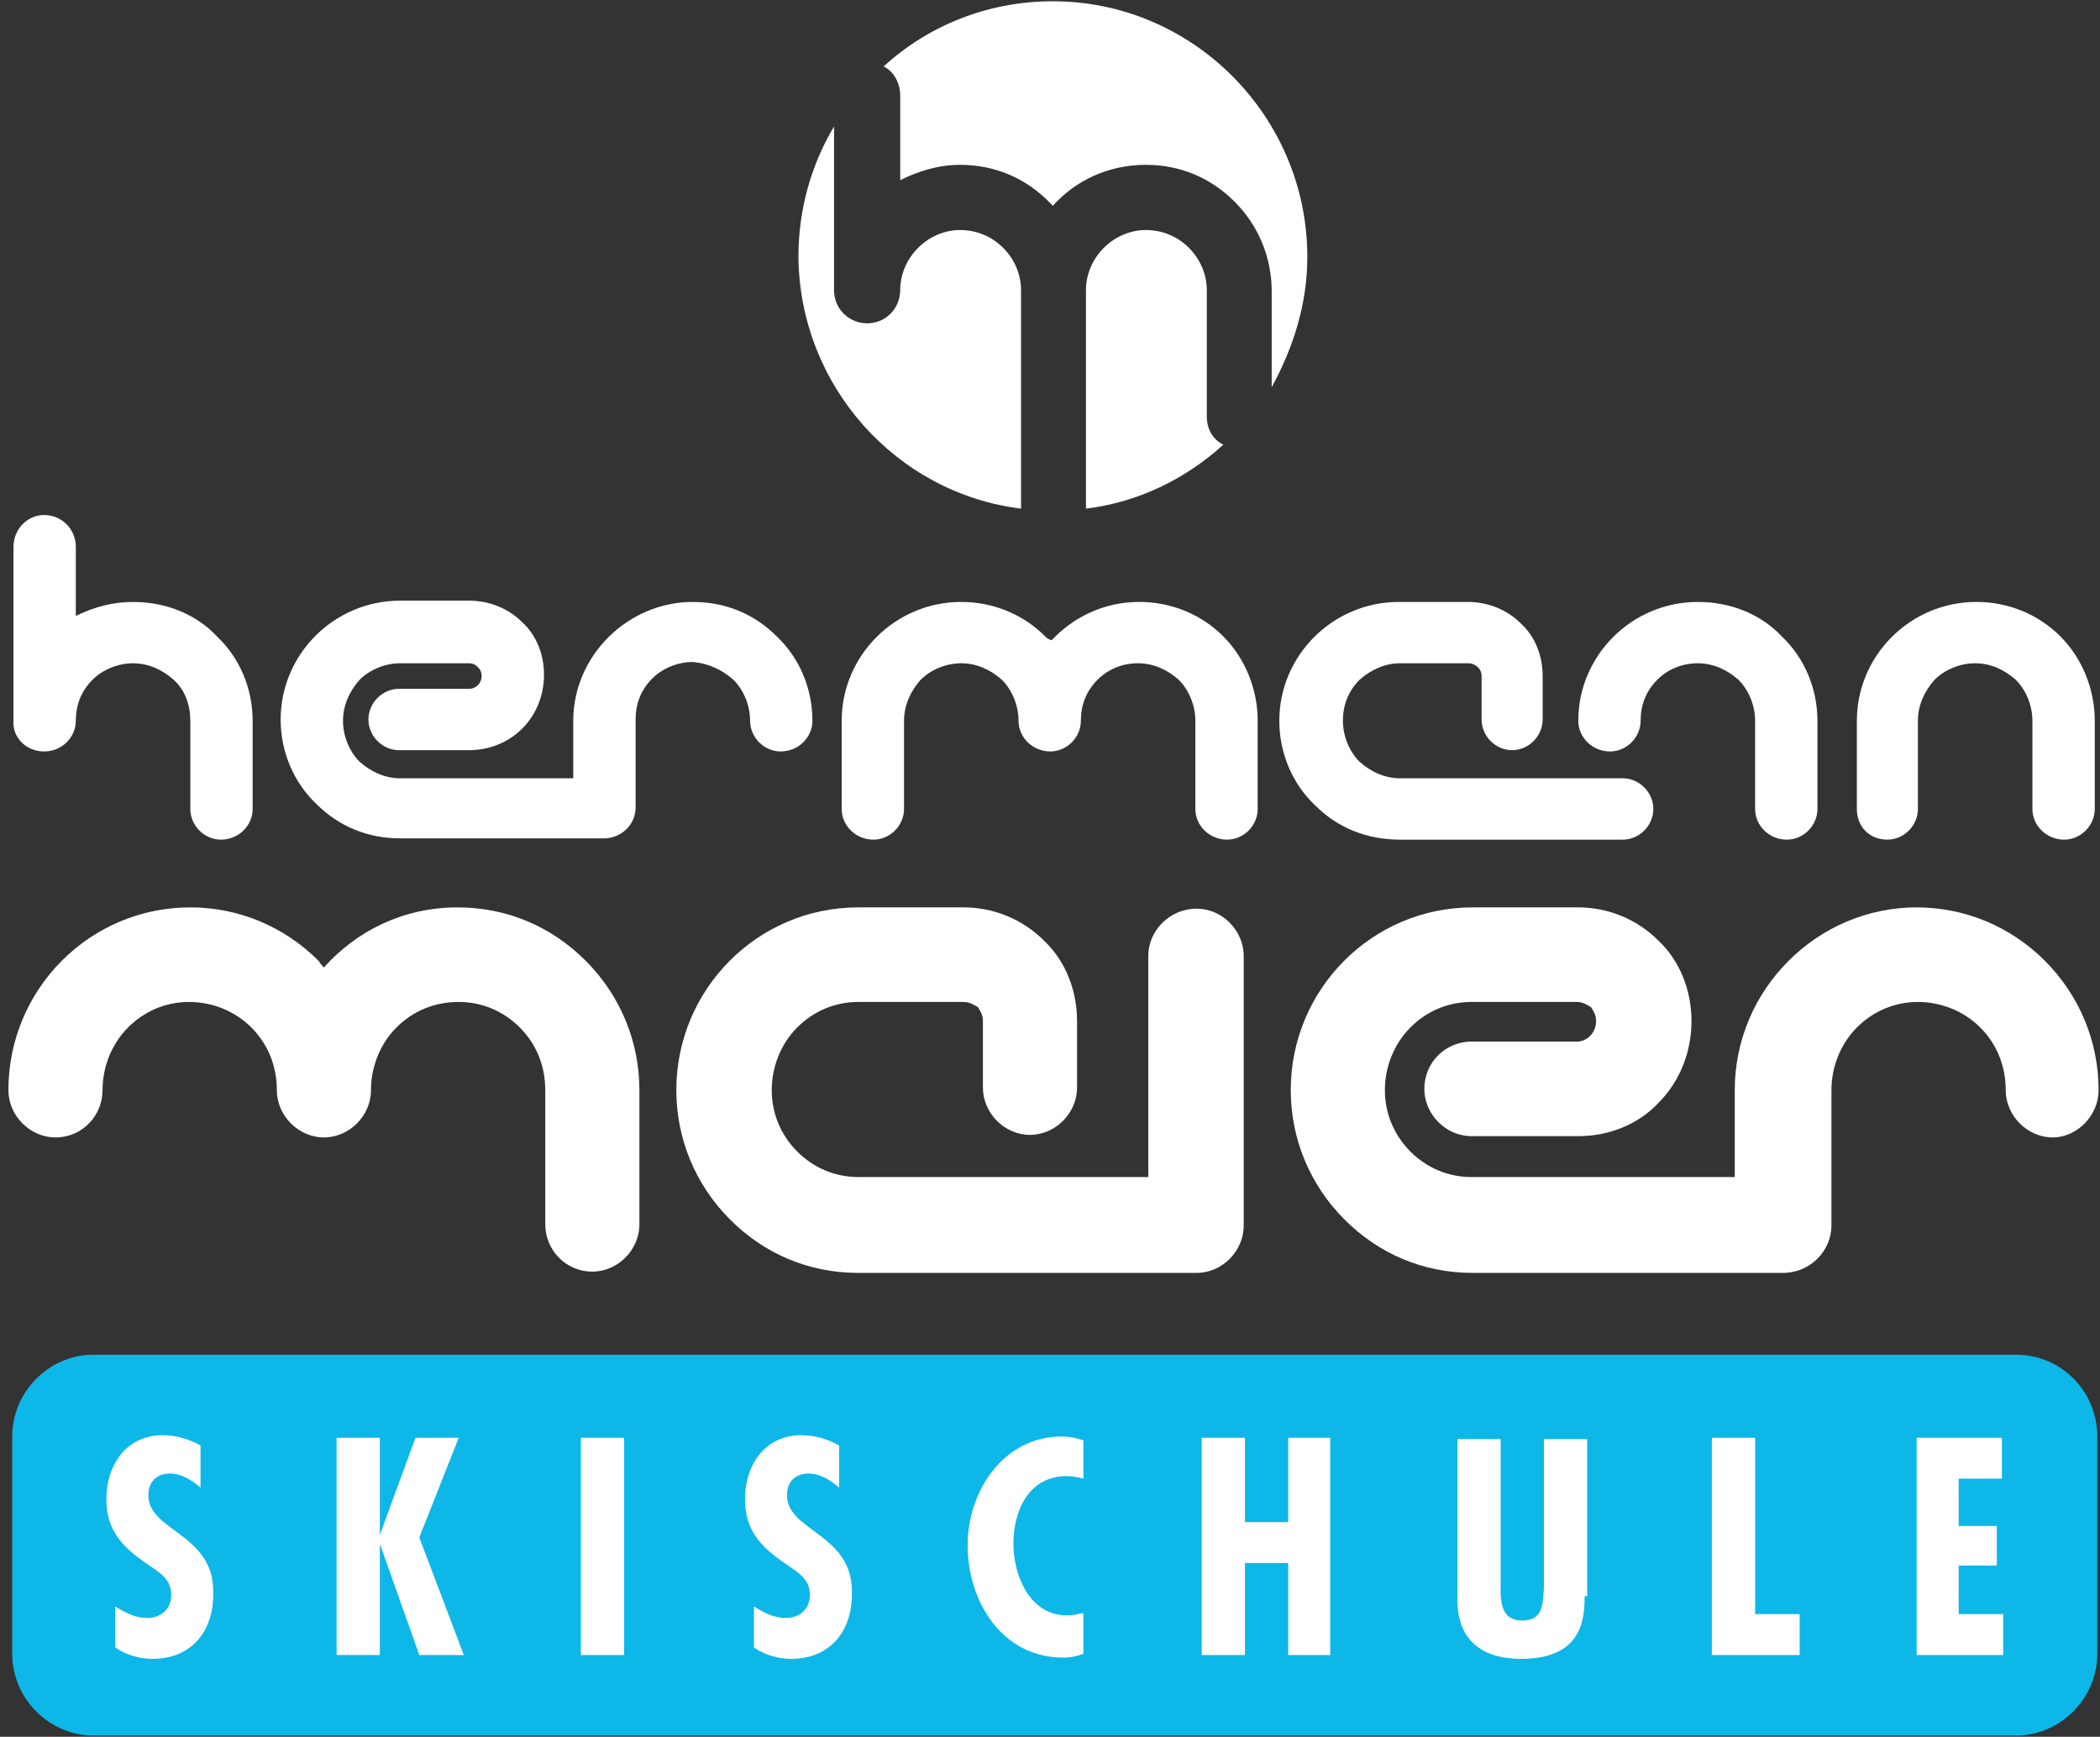
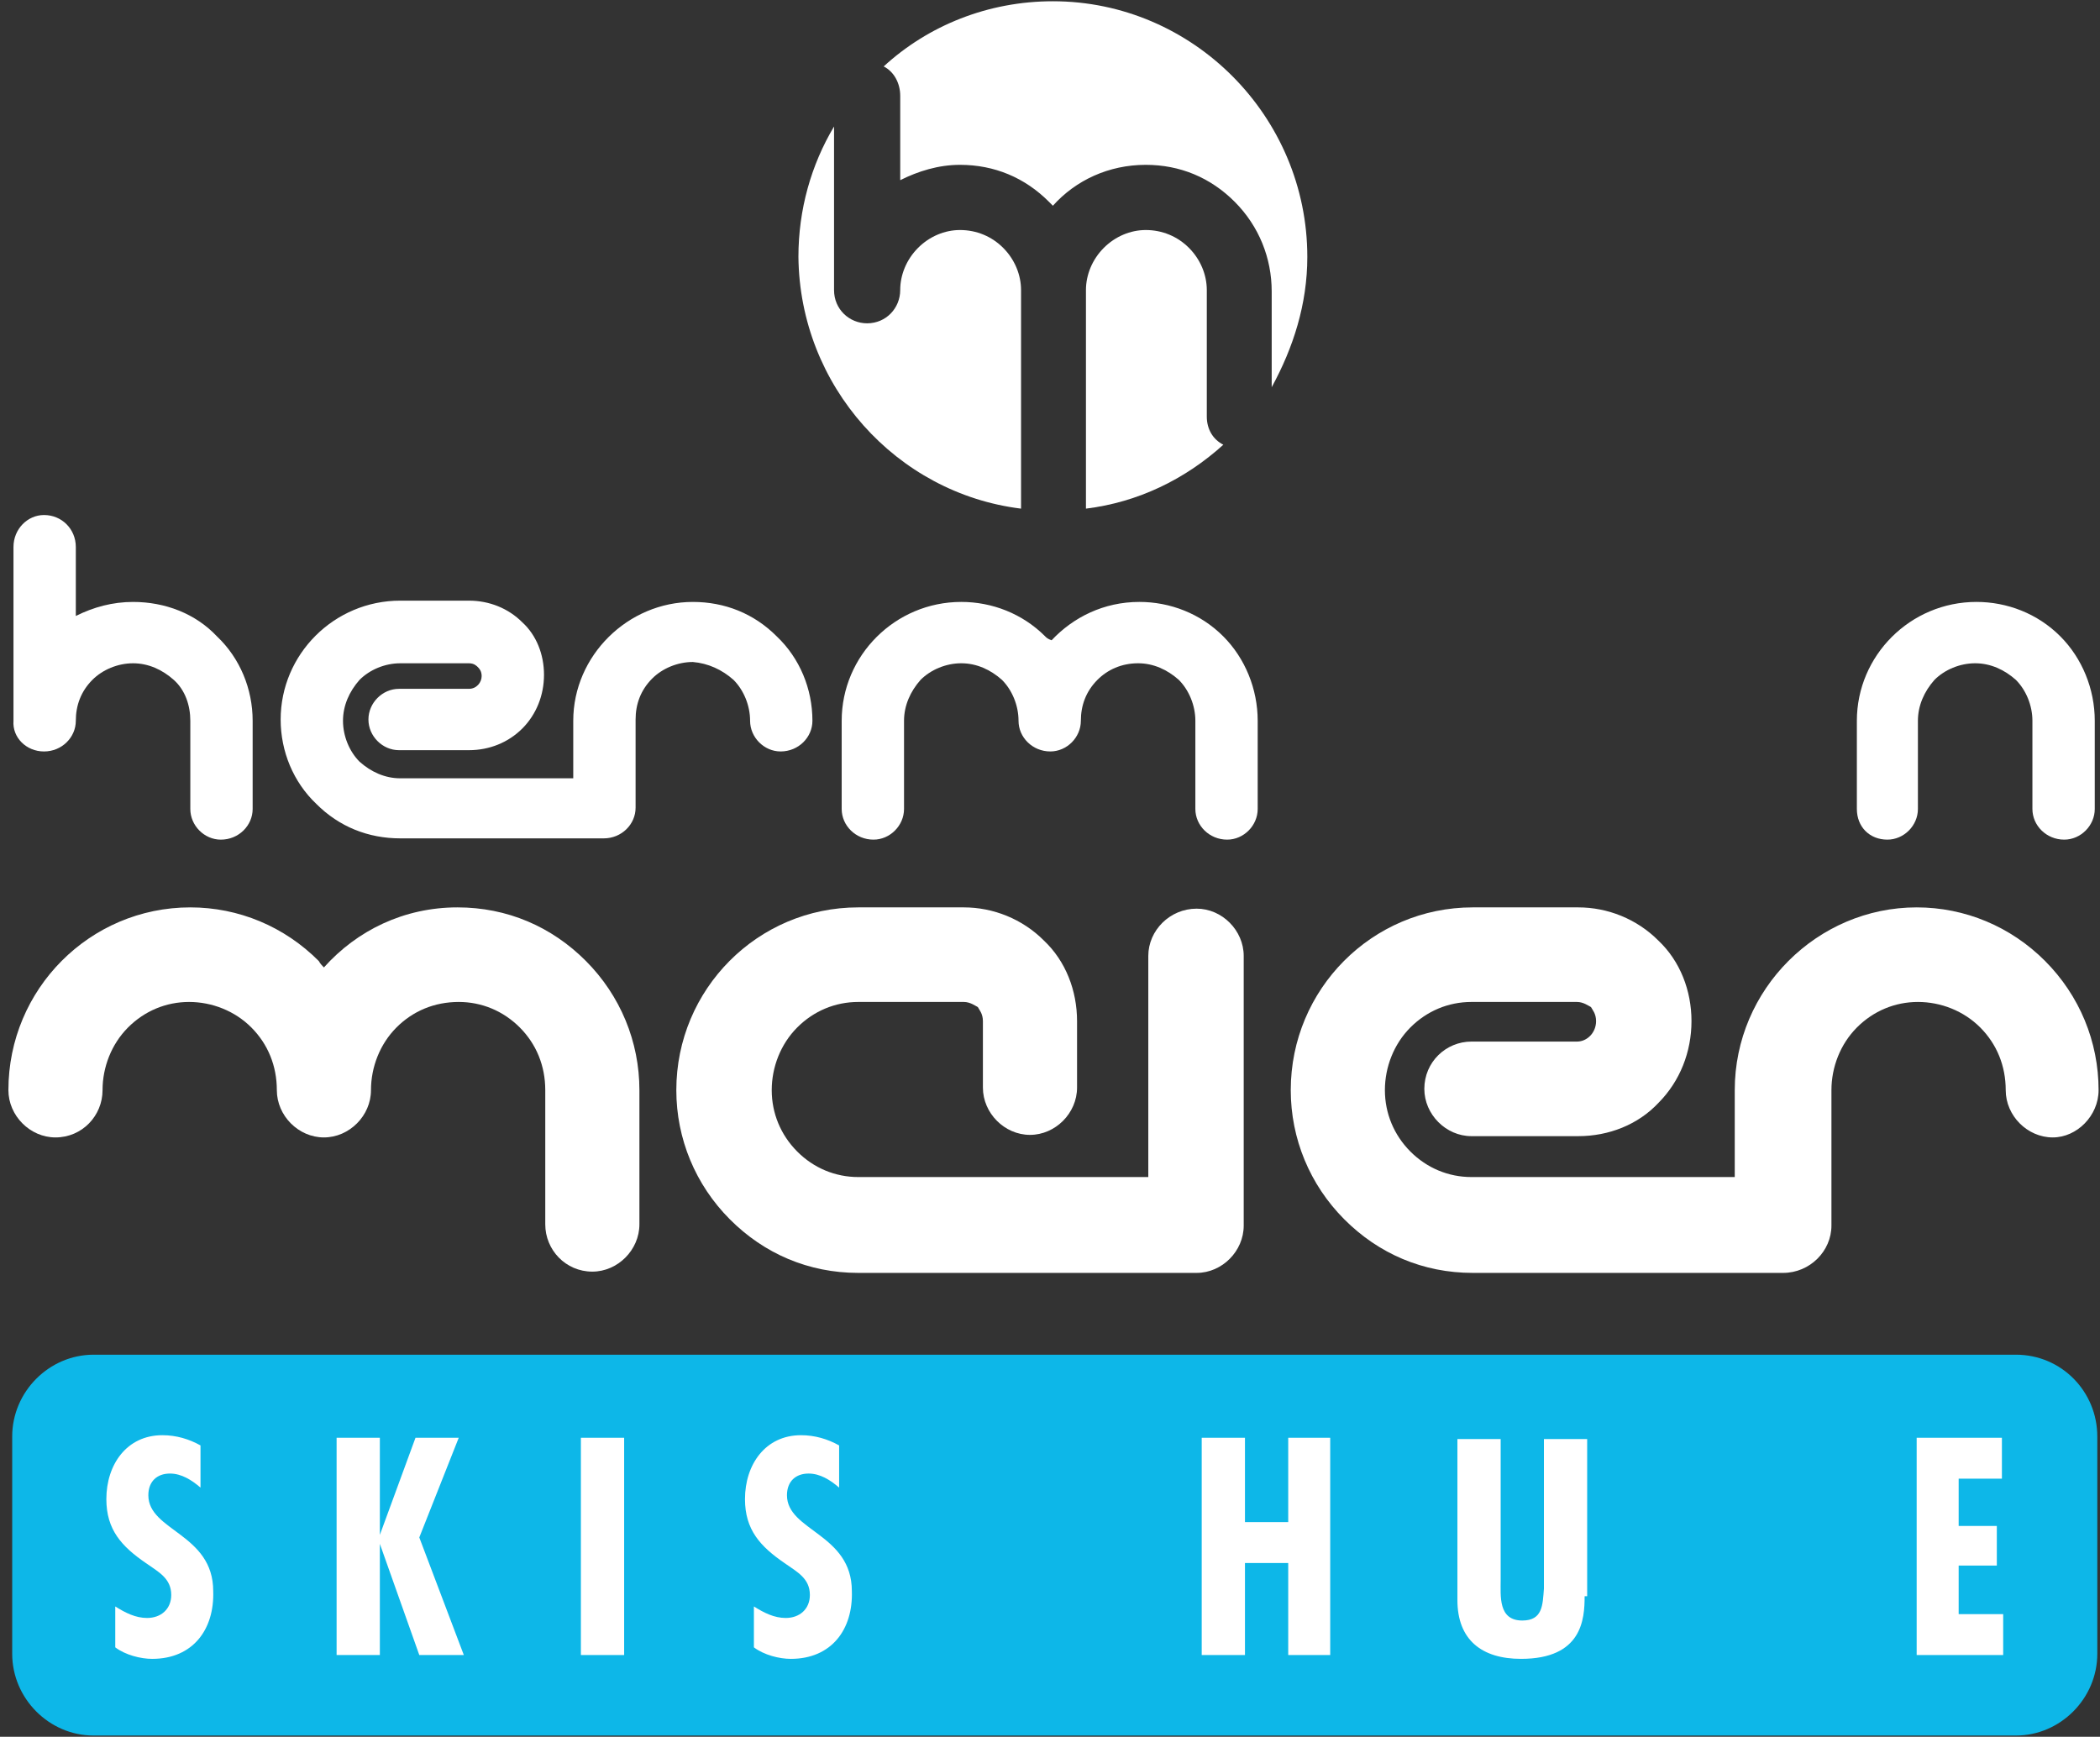
<svg xmlns="http://www.w3.org/2000/svg" width="214" height="177" viewBox="0 0 214 177" fill="none">
  <rect x="0" y="0" width="214" height="177" fill="#333333" stroke="none" />
  <g clip-path="url(#clip0)">
    <path d="M4.485 76.583C6.3 76.583 7.726 75.15 7.726 73.457C7.726 71.894 8.245 70.461 9.412 69.289C10.449 68.247 12.005 67.596 13.56 67.596C15.116 67.596 16.542 68.247 17.709 69.289C18.875 70.331 19.394 71.894 19.394 73.457V82.444C19.394 84.137 20.82 85.57 22.505 85.57C24.32 85.57 25.746 84.137 25.746 82.444V73.457C25.746 70.201 24.45 67.075 22.116 64.861C19.913 62.516 16.801 61.344 13.56 61.344C11.486 61.344 9.541 61.865 7.726 62.776V55.743C7.726 53.92 6.3 52.487 4.485 52.487C2.8 52.487 1.374 53.92 1.374 55.743V73.457C1.244 75.15 2.67 76.583 4.485 76.583Z" fill="white" />
    <path d="M46.62 92.473C41.175 92.473 36.379 94.817 33.008 98.594C32.878 98.464 32.619 98.204 32.489 97.943C28.989 94.426 24.322 92.473 19.396 92.473C9.154 92.473 0.857 100.808 0.857 111.098C0.857 113.703 3.061 115.917 5.654 115.917C8.376 115.917 10.45 113.703 10.45 111.098C10.45 108.753 11.358 106.409 13.043 104.716C14.729 103.023 16.932 102.111 19.266 102.111C21.599 102.111 23.933 103.023 25.618 104.716C27.304 106.409 28.211 108.623 28.211 111.098C28.211 113.703 30.415 115.917 33.008 115.917C35.601 115.917 37.805 113.703 37.805 111.098C37.805 108.753 38.712 106.409 40.397 104.716C42.083 103.023 44.287 102.111 46.75 102.111C49.083 102.111 51.287 103.023 52.973 104.716C54.658 106.409 55.565 108.623 55.565 111.098V124.774C55.565 127.379 57.64 129.593 60.362 129.593C62.955 129.593 65.159 127.379 65.159 124.774V111.098C65.159 106.149 63.214 101.46 59.714 97.943C56.214 94.426 51.676 92.473 46.62 92.473Z" fill="white" />
    <path d="M74.752 69.289C75.789 70.331 76.438 71.894 76.438 73.457C76.438 75.15 77.864 76.582 79.549 76.582C81.364 76.582 82.79 75.15 82.79 73.457C82.79 70.2 81.494 67.075 79.16 64.86C76.826 62.516 73.845 61.344 70.604 61.344C63.992 61.344 58.417 66.814 58.417 73.457V79.318H40.786C39.231 79.318 37.805 78.666 36.638 77.624C35.601 76.582 34.953 75.019 34.953 73.457C34.953 71.894 35.601 70.461 36.638 69.289C37.675 68.247 39.231 67.596 40.786 67.596H47.787C48.306 67.596 48.565 67.856 48.694 67.986C48.824 68.116 49.083 68.377 49.083 68.898C49.083 69.549 48.565 70.2 47.787 70.2H40.657C38.971 70.2 37.545 71.633 37.545 73.326C37.545 75.019 38.971 76.452 40.657 76.452H47.787C49.861 76.452 51.806 75.671 53.232 74.238C54.658 72.805 55.436 70.852 55.436 68.768C55.436 66.684 54.658 64.73 53.232 63.428C51.806 61.995 49.861 61.213 47.787 61.213H40.786C34.045 61.213 28.6 66.684 28.6 73.326C28.6 76.582 29.896 79.708 32.23 81.923C34.564 84.267 37.545 85.439 40.786 85.439H61.529C63.344 85.439 64.77 84.007 64.77 82.313V73.326C64.77 71.763 65.288 70.331 66.455 69.158C67.492 68.116 69.048 67.465 70.604 67.465C72.159 67.596 73.585 68.247 74.752 69.289Z" fill="white" />
    <path d="M192.334 85.569C194.019 85.569 195.445 84.136 195.445 82.443V73.456C195.445 71.893 196.094 70.46 197.131 69.288C198.168 68.246 199.724 67.595 201.279 67.595C202.835 67.595 204.261 68.246 205.428 69.288C206.465 70.33 207.113 71.893 207.113 73.456V82.443C207.113 84.136 208.539 85.569 210.354 85.569C212.04 85.569 213.466 84.136 213.466 82.443V73.456C213.466 70.2 212.169 67.074 209.965 64.86C207.632 62.516 204.52 61.343 201.409 61.343C194.668 61.343 189.223 66.814 189.223 73.456V82.443C189.223 84.267 190.519 85.569 192.334 85.569Z" fill="white" />
-     <path d="M164.075 76.583C165.76 76.583 167.186 75.15 167.186 73.457C167.186 71.894 167.705 70.461 168.872 69.289C169.909 68.247 171.335 67.596 173.02 67.596C174.576 67.596 176.002 68.247 177.169 69.289C178.206 70.331 178.854 71.894 178.854 73.457V82.444C178.854 84.137 180.28 85.57 182.095 85.57C183.78 85.57 185.206 84.137 185.206 82.444V73.457C185.206 70.201 183.91 67.075 181.577 64.86C179.373 62.516 176.261 61.344 173.02 61.344C166.279 61.344 160.834 66.814 160.834 73.457C160.834 75.15 162.26 76.583 164.075 76.583Z" fill="white" />
    <path d="M106.515 64.86C104.181 62.516 101.07 61.343 97.959 61.343C91.217 61.343 85.772 66.814 85.772 73.456V82.443C85.772 84.136 87.198 85.569 89.013 85.569C90.699 85.569 92.125 84.136 92.125 82.443V73.456C92.125 71.893 92.773 70.46 93.81 69.288C94.847 68.246 96.403 67.595 97.959 67.595C99.514 67.595 100.94 68.246 102.107 69.288C103.144 70.33 103.793 71.893 103.793 73.456C103.793 75.149 105.219 76.582 107.034 76.582C108.719 76.582 110.145 75.149 110.145 73.456C110.145 71.893 110.664 70.46 111.83 69.288C112.867 68.246 114.293 67.595 115.979 67.595C117.534 67.595 118.961 68.246 120.127 69.288C121.164 70.33 121.813 71.893 121.813 73.456V82.443C121.813 84.136 123.239 85.569 125.054 85.569C126.739 85.569 128.165 84.136 128.165 82.443V73.456C128.165 70.2 126.869 67.074 124.665 64.86C122.331 62.516 119.22 61.343 116.108 61.343C112.478 61.343 109.367 62.906 107.163 65.251C106.774 65.12 106.645 64.99 106.515 64.86Z" fill="white" />
    <path d="M121.164 25.265C119.997 24.093 118.442 23.442 116.756 23.442C115.201 23.442 113.645 24.093 112.478 25.265C111.311 26.438 110.663 28 110.663 29.564V51.836C115.978 51.184 120.775 48.84 124.664 45.323C123.627 44.802 122.979 43.76 122.979 42.458V29.564C122.979 28 122.331 26.438 121.164 25.265Z" fill="white" />
    <path d="M104.05 51.836V29.564C104.05 28.001 103.402 26.438 102.235 25.266C101.069 24.093 99.513 23.442 97.828 23.442C96.272 23.442 94.716 24.093 93.549 25.266C92.383 26.438 91.735 28.001 91.735 29.564C91.735 31.387 90.308 32.95 88.364 32.95C86.549 32.95 84.993 31.518 84.993 29.564V12.892C82.66 16.8 81.363 21.358 81.363 26.177C81.493 39.332 91.346 50.273 104.05 51.836Z" fill="white" />
    <path d="M213.856 111.098C213.856 106.149 211.912 101.46 208.411 97.943C204.911 94.427 200.244 92.473 195.317 92.473C185.206 92.473 176.779 100.809 176.779 111.098V119.955H149.943C147.61 119.955 145.406 119.043 143.72 117.35C142.035 115.657 141.128 113.443 141.128 111.098C141.128 108.754 142.035 106.409 143.72 104.716C145.406 103.023 147.61 102.111 149.943 102.111H160.703C161.352 102.111 161.87 102.502 162.129 102.632C162.259 102.893 162.648 103.283 162.648 104.065C162.648 105.237 161.741 106.149 160.703 106.149H149.943C147.35 106.149 145.146 108.233 145.146 110.968C145.146 113.573 147.35 115.787 149.943 115.787H160.833C163.944 115.787 166.926 114.615 169 112.401C171.204 110.186 172.371 107.191 172.371 104.065C172.371 100.939 171.204 97.943 169 95.859C166.796 93.645 163.815 92.473 160.833 92.473H150.073C139.831 92.473 131.534 100.809 131.534 111.098C131.534 116.048 133.479 120.736 136.979 124.253C140.479 127.77 145.017 129.723 150.073 129.723H181.705C184.428 129.723 186.632 127.509 186.632 124.904V111.098C186.632 108.754 187.539 106.409 189.224 104.716C190.91 103.023 193.114 102.111 195.447 102.111C197.781 102.111 200.114 103.023 201.8 104.716C203.485 106.409 204.392 108.623 204.392 111.098C204.392 113.703 206.596 115.917 209.189 115.917C211.652 115.917 213.856 113.703 213.856 111.098Z" fill="white" />
    <path d="M133.222 26.177C133.222 11.85 121.554 0.128 107.294 0.128C100.682 0.128 94.589 2.602 90.052 6.77C91.089 7.291 91.737 8.463 91.737 9.766V18.362C93.552 17.451 95.626 16.799 97.83 16.799C101.331 16.799 104.442 18.102 106.905 20.576C107.035 20.707 107.164 20.837 107.294 20.967C109.628 18.362 112.998 16.799 116.758 16.799C120.258 16.799 123.369 18.102 125.833 20.576C128.296 23.051 129.592 26.307 129.592 29.694V39.462C131.796 35.425 133.222 30.996 133.222 26.177Z" fill="white" />
-     <path d="M142.684 85.57H165.371C167.057 85.57 168.483 84.137 168.483 82.444C168.483 80.751 167.057 79.318 165.371 79.318H142.684C141.128 79.318 139.702 78.667 138.536 77.625C137.498 76.583 136.85 75.02 136.85 73.457C136.85 71.894 137.369 70.461 138.536 69.289C139.702 68.247 141.128 67.596 142.684 67.596H149.685C150.074 67.596 150.463 67.856 150.592 67.986C150.722 68.117 150.981 68.377 150.981 68.898V73.326C150.981 75.02 152.407 76.452 154.092 76.452C155.778 76.452 157.204 75.02 157.204 73.326V68.898C157.204 66.814 156.426 64.86 155 63.558C153.574 62.125 151.629 61.344 149.555 61.344H142.554C135.813 61.344 130.368 66.814 130.368 73.457C130.368 76.713 131.665 79.839 133.998 82.053C136.332 84.397 139.313 85.57 142.684 85.57Z" fill="white" />
    <path d="M126.74 97.422C126.74 94.817 124.536 92.603 121.943 92.603C119.221 92.603 117.017 94.817 117.017 97.422V119.955H87.459C85.125 119.955 82.921 119.043 81.236 117.35C79.55 115.657 78.643 113.443 78.643 111.098C78.643 108.754 79.55 106.409 81.236 104.716C82.921 103.023 85.125 102.111 87.459 102.111H98.219C98.867 102.111 99.385 102.502 99.645 102.632C99.774 102.893 100.163 103.283 100.163 104.065V110.838C100.163 113.443 102.367 115.657 104.96 115.657C107.553 115.657 109.757 113.443 109.757 110.838V104.065C109.757 100.939 108.59 97.943 106.386 95.859C104.182 93.645 101.2 92.473 98.219 92.473H87.459C77.217 92.473 68.92 100.809 68.92 111.098C68.92 116.048 70.865 120.736 74.365 124.253C77.865 127.77 82.403 129.723 87.459 129.723H121.943C124.536 129.723 126.74 127.509 126.74 124.904V97.422V97.422Z" fill="white" />
    <path d="M205.428 138.059H9.54C5.003 138.059 1.243 141.836 1.243 146.395V168.537C1.243 173.095 5.003 176.873 9.54 176.873H205.428C209.965 176.873 213.725 173.095 213.725 168.537V146.395C213.725 141.836 210.095 138.059 205.428 138.059Z" fill="#0DB7E8" />
    <path d="M15.505 169.058C14.339 169.058 12.783 168.667 11.746 167.885V163.717C12.783 164.369 13.82 164.89 14.987 164.89C16.413 164.89 17.45 163.978 17.45 162.545C17.45 160.852 16.154 160.201 14.857 159.289C12.394 157.596 10.838 155.903 10.838 152.777C10.838 149.26 12.913 146.264 16.543 146.264C17.969 146.264 19.265 146.655 20.432 147.306V151.605C19.524 150.823 18.487 150.172 17.32 150.172C16.024 150.172 15.117 150.953 15.117 152.386C15.117 156.033 21.728 156.293 21.728 162.155C21.858 166.062 19.654 169.058 15.505 169.058Z" fill="white" />
    <path d="M42.728 168.667L38.709 157.336V168.667H34.302V146.525H38.709V156.424L42.34 146.525H46.747L42.728 156.684L47.266 168.667H42.728Z" fill="white" />
    <path d="M63.603 146.525H59.195V168.667H63.603V146.525Z" fill="white" />
    <path d="M80.585 169.058C79.418 169.058 77.863 168.667 76.826 167.885V163.717C77.863 164.369 78.9 164.89 80.067 164.89C81.493 164.89 82.53 163.978 82.53 162.545C82.53 160.852 81.233 160.201 79.937 159.289C77.474 157.596 75.918 155.903 75.918 152.777C75.918 149.26 77.992 146.264 81.622 146.264C83.048 146.264 84.345 146.655 85.511 147.306V151.605C84.604 150.823 83.567 150.172 82.4 150.172C81.104 150.172 80.196 150.953 80.196 152.386C80.196 156.033 86.808 156.293 86.808 162.155C86.938 166.062 84.734 169.058 80.585 169.058Z" fill="white" />
-     <path d="M110.402 150.693C109.884 150.563 109.365 150.432 108.717 150.432C104.828 150.432 103.272 153.949 103.272 157.335C103.272 160.592 104.957 164.629 108.717 164.629C109.236 164.629 109.884 164.499 110.402 164.369V168.537C109.754 168.797 109.106 168.927 108.328 168.927C102.105 168.927 98.605 163.197 98.605 157.466C98.605 151.995 102.235 146.395 108.198 146.395C108.976 146.395 109.624 146.525 110.402 146.786V150.693V150.693Z" fill="white" />
    <path d="M135.554 168.667H131.276V159.289H126.868V168.667H122.46V146.525H126.868V155.121H131.276V146.525H135.554V168.667Z" fill="white" />
    <path d="M161.481 162.675C161.481 165.02 161.222 169.057 154.999 169.057C150.98 169.057 148.517 167.104 148.517 163.066V146.655H152.925V160.982C152.925 162.675 152.666 165.15 155.129 165.15C157.203 165.15 157.203 163.587 157.333 161.894V146.655H161.74V162.675H161.481Z" fill="white" />
-     <path d="M183.392 168.667H174.447V146.525H178.855V164.499H183.392V168.667Z" fill="white" />
    <path d="M204.134 168.667H195.318V146.525H204.004V150.693H199.597V155.512H203.486V159.55H199.597V164.499H204.134V168.667Z" fill="white" />
  </g>
  <defs>
    <clipPath id="clip0">
      <rect width="213" height="176.745" fill="white" transform="translate(0.857 0.128)" />
    </clipPath>
  </defs>
</svg>